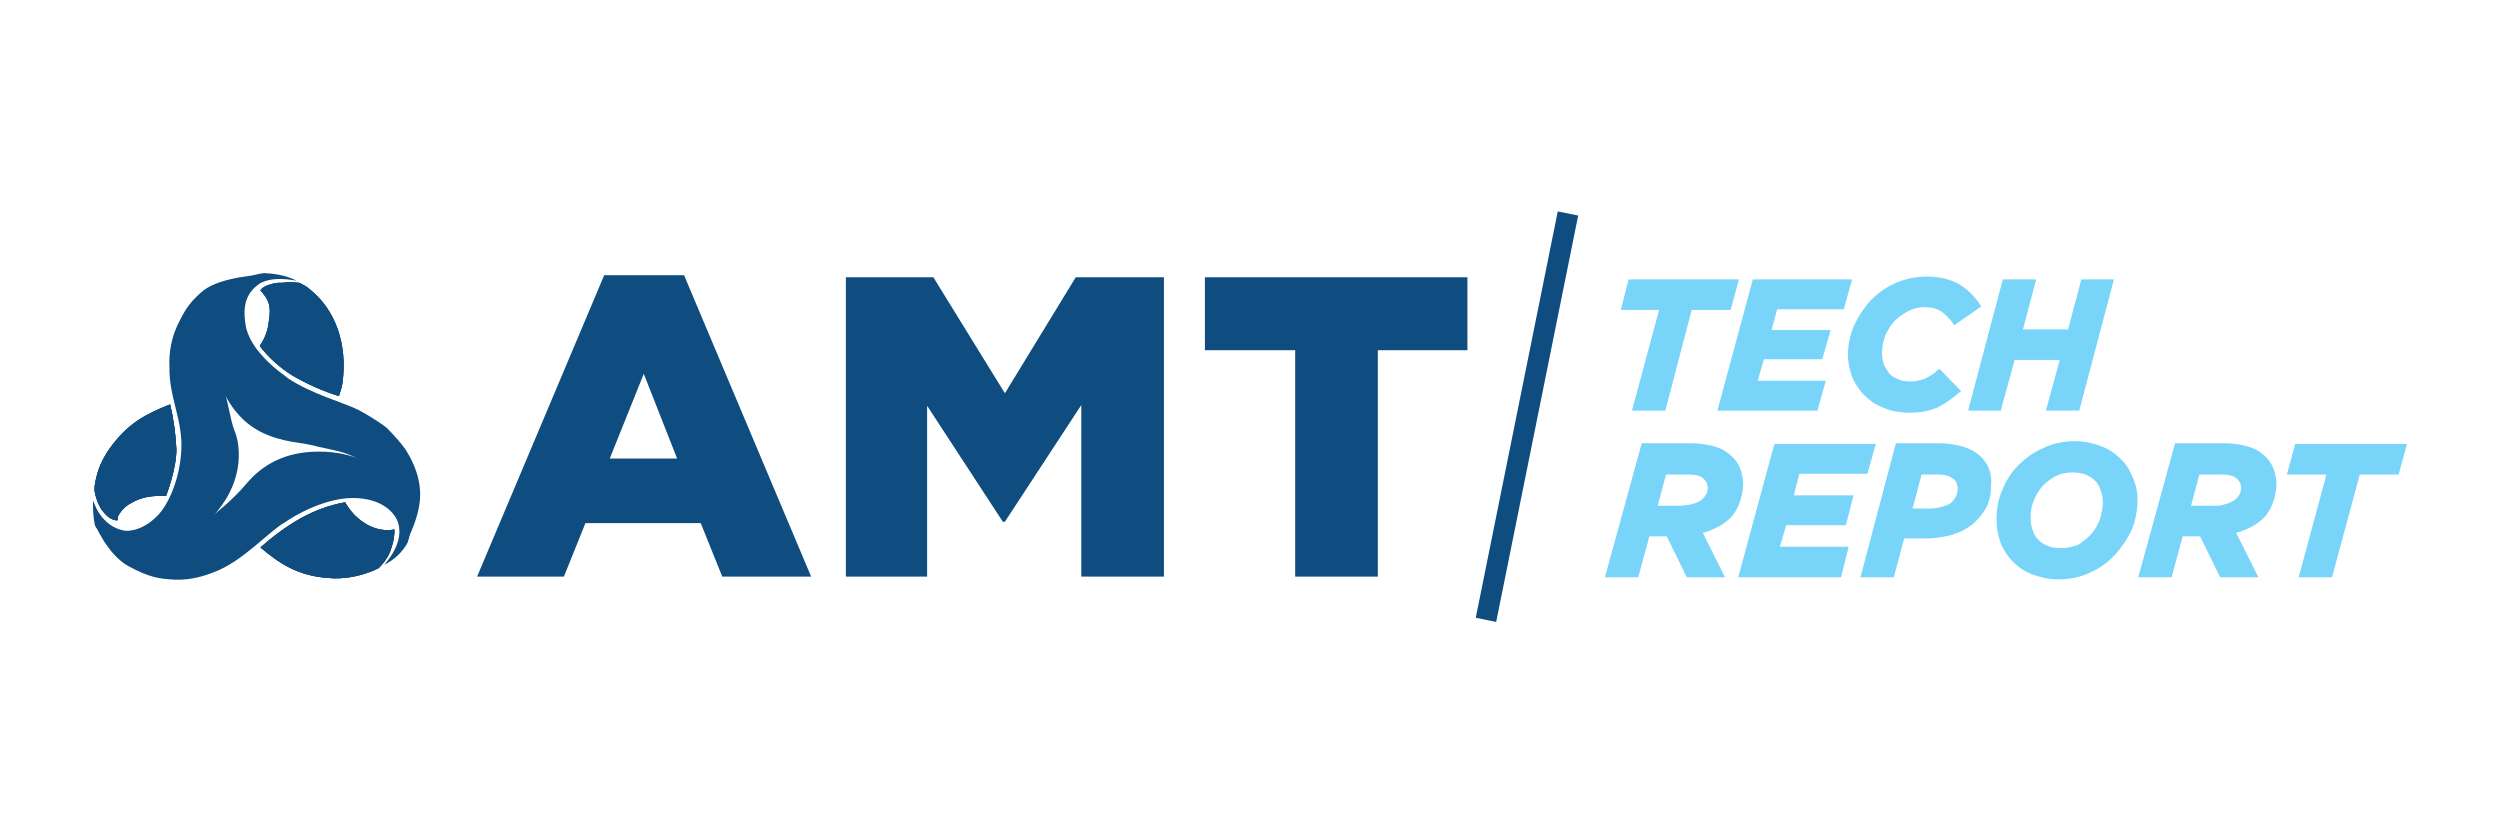
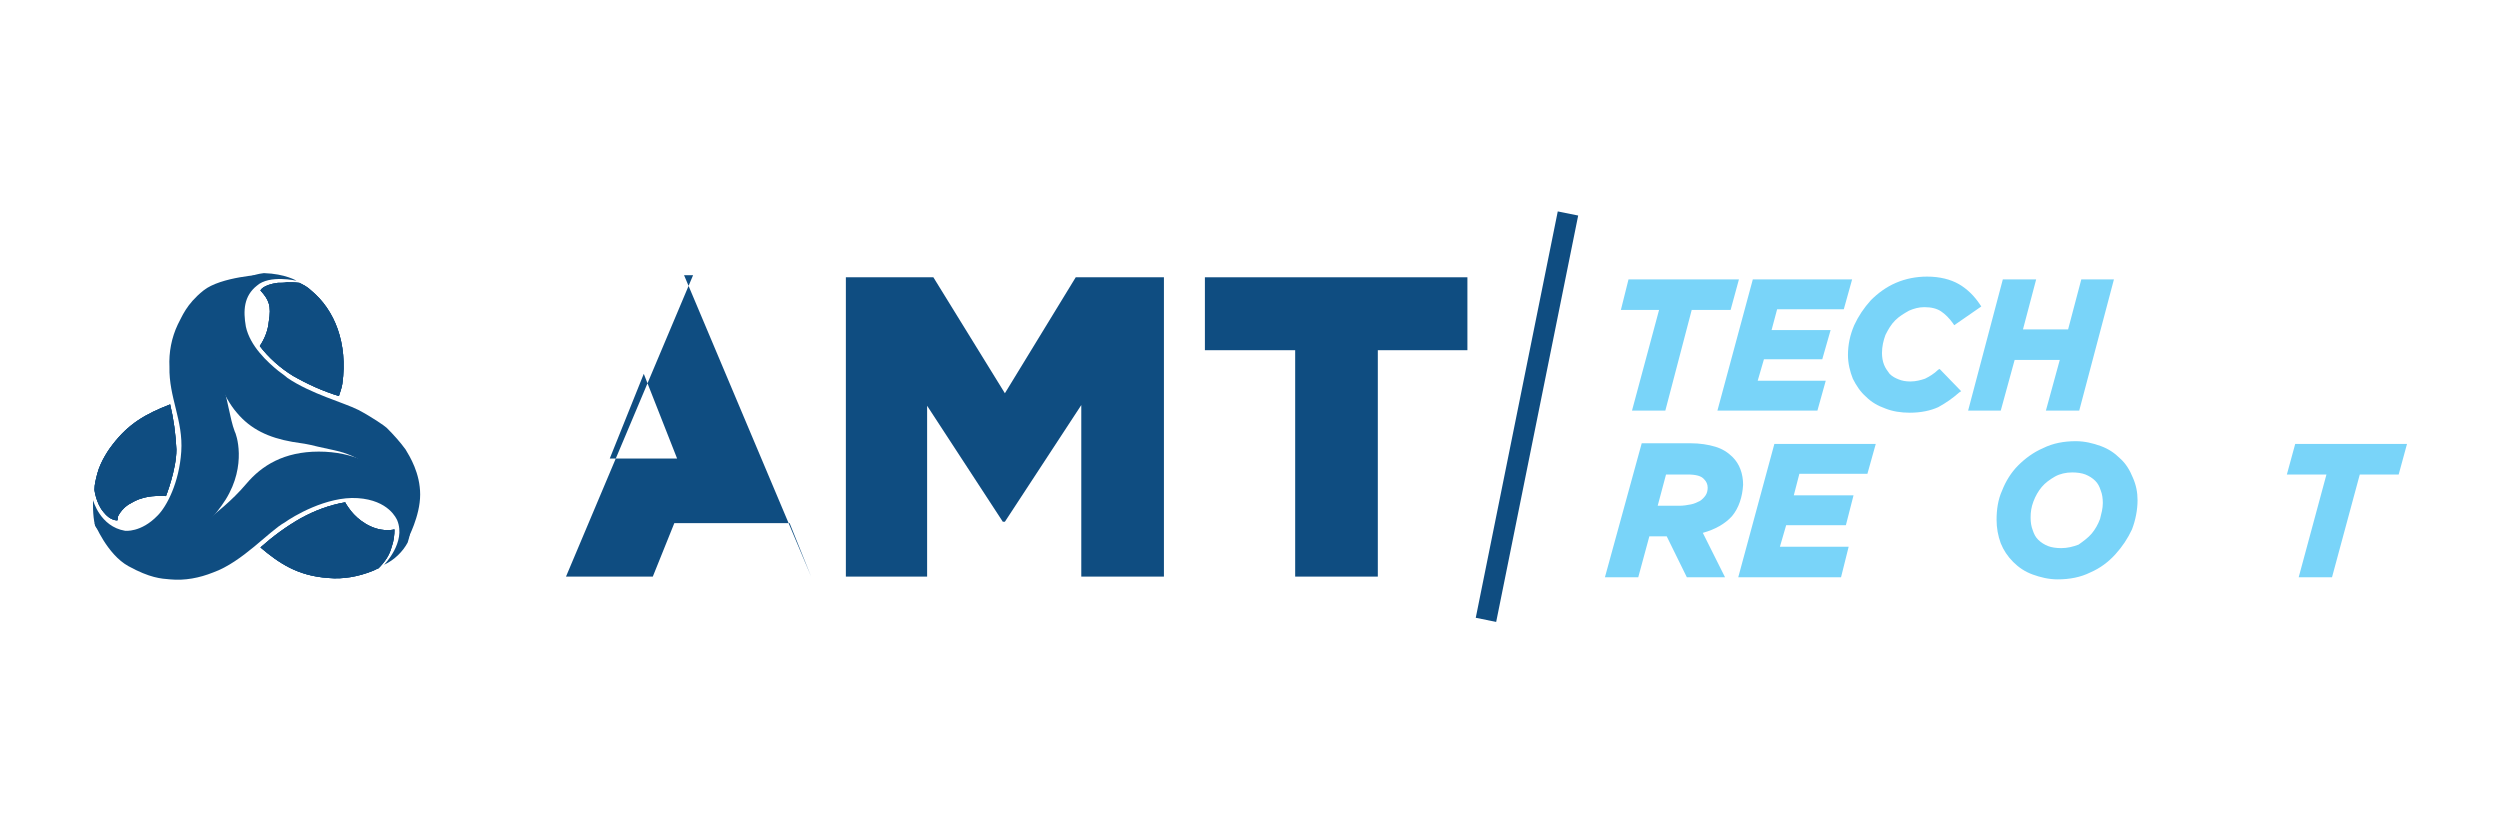
<svg xmlns="http://www.w3.org/2000/svg" id="uuid-145ca343-e15c-4466-8e6d-3f8d1ab809f1" viewBox="0 0 300 100">
  <defs>
    <clipPath id="uuid-560b35b5-1744-4aea-954c-3aa1f6001e50">
      <path d="M36.086,62.192c-1.75,1-3.333,2.167-4.833,3.5,2.167,1.833,4.417,3.417,8.167,3.667,1.75.167,3.583-.167,5.25-.833.25-.083.5-.25.75-.333.75-.75,1.333-1.583,1.583-2.583.25-.667.333-1.417.333-2.083-.333.083-.583.083-.917.083-1.833,0-3.5-1.25-4.333-2.333-.25-.333-.5-.667-.667-1-1.917.333-3.667,1-5.333,1.917" fill="#0f4d81" />
    </clipPath>
    <clipPath id="uuid-5851391b-f5c3-44fc-bc2c-9b7e175146d7">
      <path d="M13.502,53.358c-.333.417-1.417,1.917-1.833,3.5-.167.667-.333,1.25-.333,1.917,0,0,.167,1.583,1.083,2.667.833,1.083,1.667,1,1.667,1,.083-.167,0-.25.083-.5.333-.667.917-1.25,1.583-1.583,1.25-.75,2.583-.917,4.167-.833,0,0,1.25-3.167,1.25-5.583-.083-1.833-.333-3.667-.75-5.417-3,1.167-5,2.333-6.917,4.833" fill="#0f4d81" />
    </clipPath>
    <clipPath id="uuid-ae51352e-fd8b-4260-9b22-a1bfa74adfa1">
      <path d="M33.336,33.941c-1.833.25-2.083.917-2.083.917,1,1.083,1.333,1.833,1,3.75-.083,1-.5,2.083-1.083,2.917,1.083,1.417,2.5,2.667,4,3.583,1.75,1,3.583,1.833,5.5,2.417.167-.583.333-.917.417-1.5.667-4.833-.917-8.834-3.75-11.167-.417-.417-.917-.667-1.417-.917-.5-.083-1-.083-1.5-.083-.333.083-.75.083-1.083.083" fill="#0f4d81" />
    </clipPath>
  </defs>
  <polygon points="208.673 33.524 207.673 37.191 203.006 37.191 199.839 49.275 195.839 49.275 199.089 37.191 194.506 37.191 195.422 33.524 208.673 33.524" fill="#79d4f9" />
  <polygon points="213.256 37.108 212.589 39.608 219.673 39.608 218.673 43.108 211.673 43.108 210.923 45.691 219.089 45.691 218.089 49.275 206.089 49.275 210.339 33.524 222.256 33.524 221.256 37.108 213.256 37.108" fill="#79d4f9" />
  <path d="M232.756,44.275l2.583,2.667-.25.167c-.75.667-1.583,1.25-2.5,1.75-.917.417-2.083.667-3.417.667-1.083,0-2.083-.167-2.917-.5-.917-.333-1.667-.75-2.333-1.417-.667-.583-1.167-1.333-1.583-2.167-.333-.833-.583-1.833-.583-2.833,0-1.25.25-2.417.75-3.583.5-1.083,1.167-2.083,2-3,.833-.833,1.833-1.583,3-2.083,1.167-.5,2.417-.75,3.75-.75,1.5,0,2.833.333,3.833.917s1.833,1.417,2.5,2.417l.167.25-3.25,2.25-.167-.25c-.417-.583-.917-1.083-1.417-1.417s-1.167-.5-2-.5c-.667,0-1.25.167-1.833.417-.583.333-1.167.667-1.667,1.167-.5.5-.833,1.083-1.167,1.75-.25.667-.417,1.417-.417,2.167,0,.5.083,1,.25,1.417.167.417.417.75.667,1.083.333.333.667.5,1.083.667s.833.25,1.417.25c.667,0,1.25-.167,1.75-.333.5-.25,1.083-.583,1.583-1.083l.167-.083h0Z" fill="#79d4f9" />
  <polygon points="253.673 33.524 249.507 49.275 245.507 49.275 247.173 43.191 241.757 43.191 240.09 49.275 236.173 49.275 240.34 33.524 244.34 33.524 242.757 39.524 248.173 39.524 249.757 33.524 253.673 33.524" fill="#79d4f9" />
  <path d="M209.173,58.191c0-1.333-.417-2.5-1.25-3.333-.583-.583-1.25-1-2.083-1.25s-1.833-.417-3-.417h-5.833l-4.417,16.084h4l1.333-4.917h2.083l2.417,4.917h4.583l-2.667-5.333c1.5-.417,2.667-1.083,3.5-2,.833-1,1.25-2.333,1.333-3.75h0ZM199.922,56.941h2.583c1,0,1.667.167,2,.583.25.25.417.583.417,1,0,.333-.083.667-.25.917-.167.25-.417.5-.667.667-.333.167-.667.333-1.083.417s-.917.167-1.417.167h-2.583l1-3.75h0Z" fill="#79d4f9" />
  <polygon points="215.923 56.858 215.256 59.441 222.423 59.441 221.506 63.025 214.339 63.025 213.589 65.608 221.839 65.608 220.923 69.275 208.589 69.275 212.923 53.275 225.09 53.275 224.089 56.858 215.923 56.858" fill="#79d4f9" />
-   <path d="M237.756,54.858c-.583-.583-1.333-1-2.167-1.25s-1.833-.417-2.917-.417h-5.167l-4.25,16.084h4l1.25-4.667h2.667c1.083,0,2.083-.167,3-.417s1.75-.667,2.5-1.25c.667-.583,1.25-1.25,1.667-2s.583-1.667.583-2.667c.167-1.417-.333-2.583-1.167-3.417h0ZM231.423,61.025h-1.917l1.083-4.083h2c.5,0,.833.083,1.167.167.25.083.5.25.75.417.25.25.417.667.417,1.083,0,.75-.333,1.333-.917,1.833-.667.333-1.5.583-2.583.583h0Z" fill="#79d4f9" />
  <path d="M255.923,57.275c-.333-.833-.833-1.667-1.5-2.25-.667-.667-1.417-1.167-2.333-1.5-.917-.333-1.917-.583-3-.583-1.417,0-2.75.25-3.917.833-1.167.5-2.167,1.25-3,2.083s-1.5,1.917-1.917,3c-.5,1.083-.667,2.333-.667,3.5,0,1,.167,1.917.5,2.833.333.833.833,1.583,1.5,2.25.667.667,1.417,1.167,2.333,1.5h0c.917.333,1.917.583,3,.583,1.417,0,2.75-.25,3.917-.833,1.167-.5,2.167-1.25,3-2.167s1.5-1.917,2-3c.417-1.083.667-2.333.667-3.5,0-.917-.167-1.833-.583-2.75h0ZM247.34,65.775c-.583,0-1.167-.083-1.583-.25-.417-.167-.833-.417-1.167-.75s-.5-.667-.667-1.167c-.167-.417-.25-.917-.25-1.5,0-.667.083-1.25.333-1.917.25-.667.583-1.25,1-1.75s1-.917,1.583-1.25c.583-.333,1.333-.5,2.083-.5.583,0,1.167.083,1.583.25s.833.417,1.167.75.5.667.667,1.167c.167.417.25.917.25,1.5,0,.667-.167,1.25-.333,1.917-.25.667-.583,1.25-1,1.75s-1,.917-1.583,1.333c-.667.25-1.333.417-2.083.417Z" fill="#79d4f9" />
-   <path d="M273.174,58.191c0-1.333-.417-2.5-1.25-3.333-.583-.583-1.25-1-2.083-1.25s-1.833-.417-3-.417h-5.833l-4.417,16.084h4l1.333-4.917h2.083l2.417,4.917h4.583l-2.667-5.333c1.5-.417,2.667-1.083,3.5-2,.833-1,1.25-2.333,1.333-3.75h0ZM265.507,60.692h-2.583l1-3.75h2.583c1,0,1.667.167,2,.583.25.25.417.583.417,1,0,.333-.083.667-.25.917-.167.25-.417.5-.667.667-.333.167-.667.333-1.083.417-.417.167-.917.167-1.417.167h0Z" fill="#79d4f9" />
  <polygon points="288.841 53.275 287.841 56.941 283.174 56.941 279.841 69.275 275.841 69.275 279.174 56.941 274.424 56.941 275.424 53.275 288.841 53.275" fill="#79d4f9" />
-   <path d="M81.253,55.025l-4-10.167-4.083,10.167h8.084ZM72.503,33.024h9.584l15.25,36.167h-10.667l-2.583-6.417h-13.834l-2.583,6.417h-10.417l15.25-36.167Z" fill="#0f4d81" />
+   <path d="M81.253,55.025l-4-10.167-4.083,10.167h8.084ZM72.503,33.024h9.584l15.25,36.167l-2.583-6.417h-13.834l-2.583,6.417h-10.417l15.25-36.167Z" fill="#0f4d81" />
  <polygon points="101.504 33.274 112.004 33.274 120.587 47.191 129.088 33.274 139.671 33.274 139.671 69.192 129.754 69.192 129.754 48.608 120.587 62.608 120.337 62.608 111.254 48.691 111.254 69.192 101.504 69.192 101.504 33.274" fill="#0f4d81" />
  <polygon points="155.421 42.024 144.588 42.024 144.588 33.274 176.089 33.274 176.089 42.024 165.338 42.024 165.338 69.192 155.421 69.192 155.421 42.024" fill="#0f4d81" />
  <path d="M36.086,62.192c-1.75,1-3.333,2.167-4.833,3.5,2.167,1.833,4.417,3.417,8.167,3.667,1.75.167,3.583-.167,5.25-.833.25-.083.5-.25.75-.333.75-.75,1.333-1.583,1.583-2.583.25-.667.333-1.417.333-2.083-.333.083-.583.083-.917.083-1.833,0-3.5-1.25-4.333-2.333-.25-.333-.5-.667-.667-1-1.917.333-3.667,1-5.333,1.917" fill="#0f4d81" />
  <path d="M36.086,62.192c-1.75,1-3.333,2.167-4.833,3.5,2.167,1.833,4.417,3.417,8.167,3.667,1.75.167,3.583-.167,5.25-.833.25-.083.5-.25.75-.333.75-.75,1.333-1.583,1.583-2.583.25-.667.333-1.417.333-2.083-.333.083-.583.083-.917.083-1.833,0-3.5-1.25-4.333-2.333-.25-.333-.5-.667-.667-1-1.917.333-3.667,1-5.333,1.917" fill="#0f4d81" />
  <g clip-path="url(#uuid-560b35b5-1744-4aea-954c-3aa1f6001e50)">
    <rect x="30.002" y="57.281" width="18.501" height="15.251" transform="translate(-24.266 23.444) rotate(-25.702)" fill="#0f4d81" />
  </g>
  <path d="M13.502,53.358c-.333.417-1.417,1.917-1.833,3.5-.167.667-.333,1.25-.333,1.917,0,0,.167,1.583,1.083,2.667.833,1.083,1.667,1,1.667,1,.083-.167,0-.25.083-.5.333-.667.917-1.25,1.583-1.583,1.25-.75,2.583-.917,4.167-.833,0,0,1.25-3.167,1.25-5.583-.083-1.833-.333-3.667-.75-5.417-3,1.167-5,2.333-6.917,4.833" fill="#0f4d81" />
  <path d="M13.502,53.358c-.333.417-1.417,1.917-1.833,3.5-.167.667-.333,1.25-.333,1.917,0,0,.167,1.583,1.083,2.667.833,1.083,1.667,1,1.667,1,.083-.167,0-.25.083-.5.333-.667.917-1.25,1.583-1.583,1.25-.75,2.583-.917,4.167-.833,0,0,1.25-3.167,1.25-5.583-.083-1.833-.333-3.667-.75-5.417-3,1.167-5,2.333-6.917,4.833" fill="#0f4d81" />
  <g clip-path="url(#uuid-5851391b-f5c3-44fc-bc2c-9b7e175146d7)">
    <rect x="8.56" y="47.019" width="15.333" height="16.916" transform="translate(-24.648 14.608) rotate(-28.7)" fill="#0f4d81" />
  </g>
  <path d="M33.336,33.941c-1.833.25-2.083.917-2.083.917,1,1.083,1.333,1.833,1,3.75-.083,1-.5,2.083-1.083,2.917,1.083,1.417,2.5,2.667,4,3.583,1.75,1,3.583,1.833,5.5,2.417.167-.583.333-.917.417-1.5.667-4.833-.917-8.834-3.75-11.167-.417-.417-.917-.667-1.417-.917-.5-.083-1-.083-1.5-.083-.333.083-.75.083-1.083.083" fill="#0f4d81" />
  <path d="M33.336,33.941c-1.833.25-2.083.917-2.083.917,1,1.083,1.333,1.833,1,3.75-.083,1-.5,2.083-1.083,2.917,1.083,1.417,2.5,2.667,4,3.583,1.75,1,3.583,1.833,5.5,2.417.167-.583.333-.917.417-1.5.667-4.833-.917-8.834-3.75-11.167-.417-.417-.917-.667-1.417-.917-.5-.083-1-.083-1.5-.083-.333.083-.75.083-1.083.083" fill="#0f4d81" />
  <g clip-path="url(#uuid-ae51352e-fd8b-4260-9b22-a1bfa74adfa1)">
    <rect x="31.252" y="33.941" width="10.584" height="13.75" fill="#0f4d81" />
  </g>
  <path d="M46.086,67.775s2.667-2.667,1.583-5.333c-.083-.167-1-2.417-4.75-2.667-3.75-.25-7.833,2.25-8.75,2.917-1.833,1-5.083,4.75-8.584,6-1.667.667-3.417,1-5.167.833-1.083-.083-2.417-.167-5-1.583-2.583-1.417-4.083-5.167-4.083-5.167,1.5,1.25,3.333,2.083,5.333,2.417,3.25,0,4.667.5,7.917-2.5,1.333-1.167,3.167-2.5,5-4.667,1.833-2.167,4.5-3.833,8.667-3.833s7.333,1.667,9.167,3.917c1.833,2.25,2.417,4.167,1.5,7-.583,1.083-1.583,2.083-2.833,2.667" fill="#0f4d81" />
  <path d="M50.419,59.358c0,2.583-1.5,5.333-1.5,5.333,0,0-.25-3.25-1.167-5-.583-1.083-1.417-2.083-2.417-2.75,0,0-1.667-2.167-5.25-2.917s-2.167-.583-5-1c-2.833-.5-5-1.5-6.667-3.5-1.667-1.917-2.75-5.083-3.083-7.167-.25-2.083.167-4.25,1.167-6.083.917-1.5,2.417-3.167,5.167-3.5,2.583.083,3.917.917,3.917.917,0,0-3.25-.75-4.75.583-1.583,1.25-1.667,3-1.333,4.917.5,2.333,2.583,4.25,3.917,5.333.583.417,1,.75,1.083.833,2.833,1.917,6.667,2.917,8.5,3.833,1.583.833,3.167,1.917,3.417,2.167.833.833,1.583,1.667,2.25,2.583.5.833,1.75,2.833,1.75,5.417" fill="#0f4d81" />
  <path d="M11.168,60.025s.833,3.167,3.833,3.667c0,0,1.917.25,3.917-1.833,1.083-1.083,2.583-3.917,2.833-7.667.25-3.75-1.5-6.5-1.417-10.167-.083-1.75.25-3.5,1-5.083.5-.917,1-2.417,3.083-4.083,2.083-1.667,7.167-1.917,7.167-1.917,0,0-3.083.417-5,3.833-1,2.833-1.417,4.833,0,9,.667,1.667,1,4.5,1.583,6,.167.25,1.5,4-1.083,8.167-2.667,4.167-6.417,6.417-10.5,6.083-1.583-.083-4.25-1.417-5.167-2.917-.333-1.25-.25-3.083-.25-3.083" fill="#0f4d81" />
  <rect x="158.361" y="48.75" width="49.749" height="2.5" transform="translate(97.978 219.724) rotate(-78.591)" fill="#0f4d81" />
</svg>